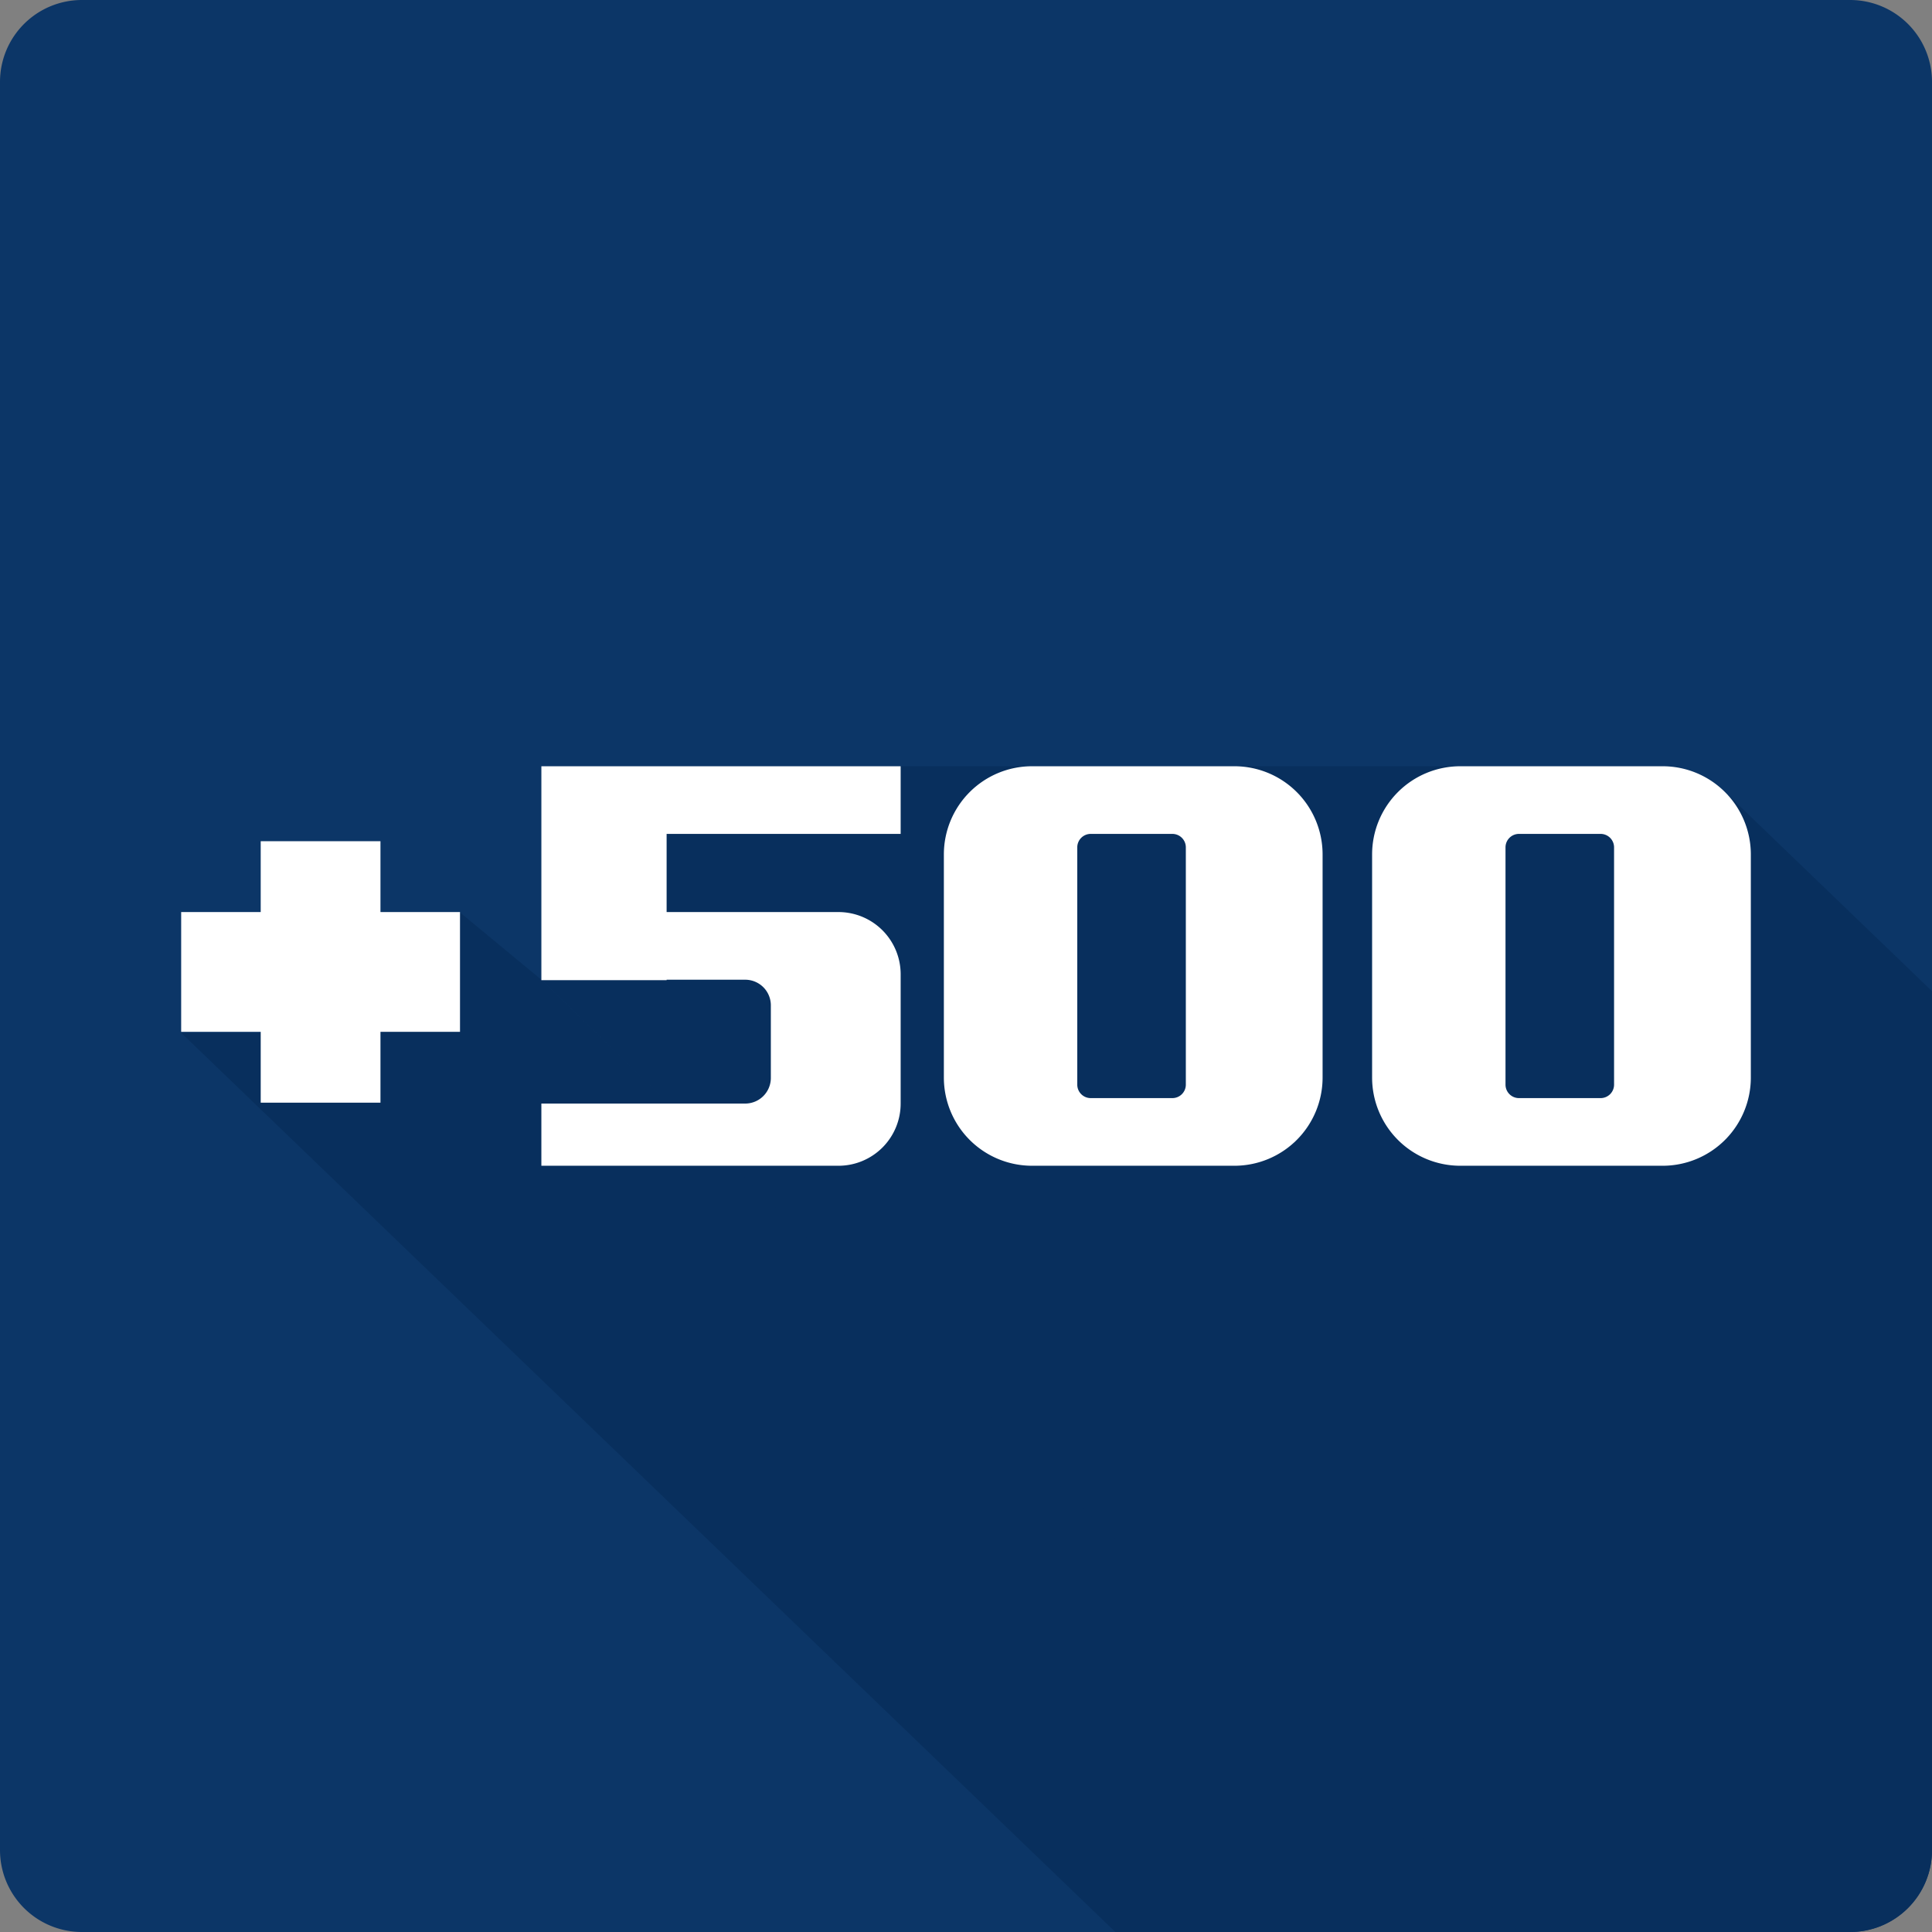
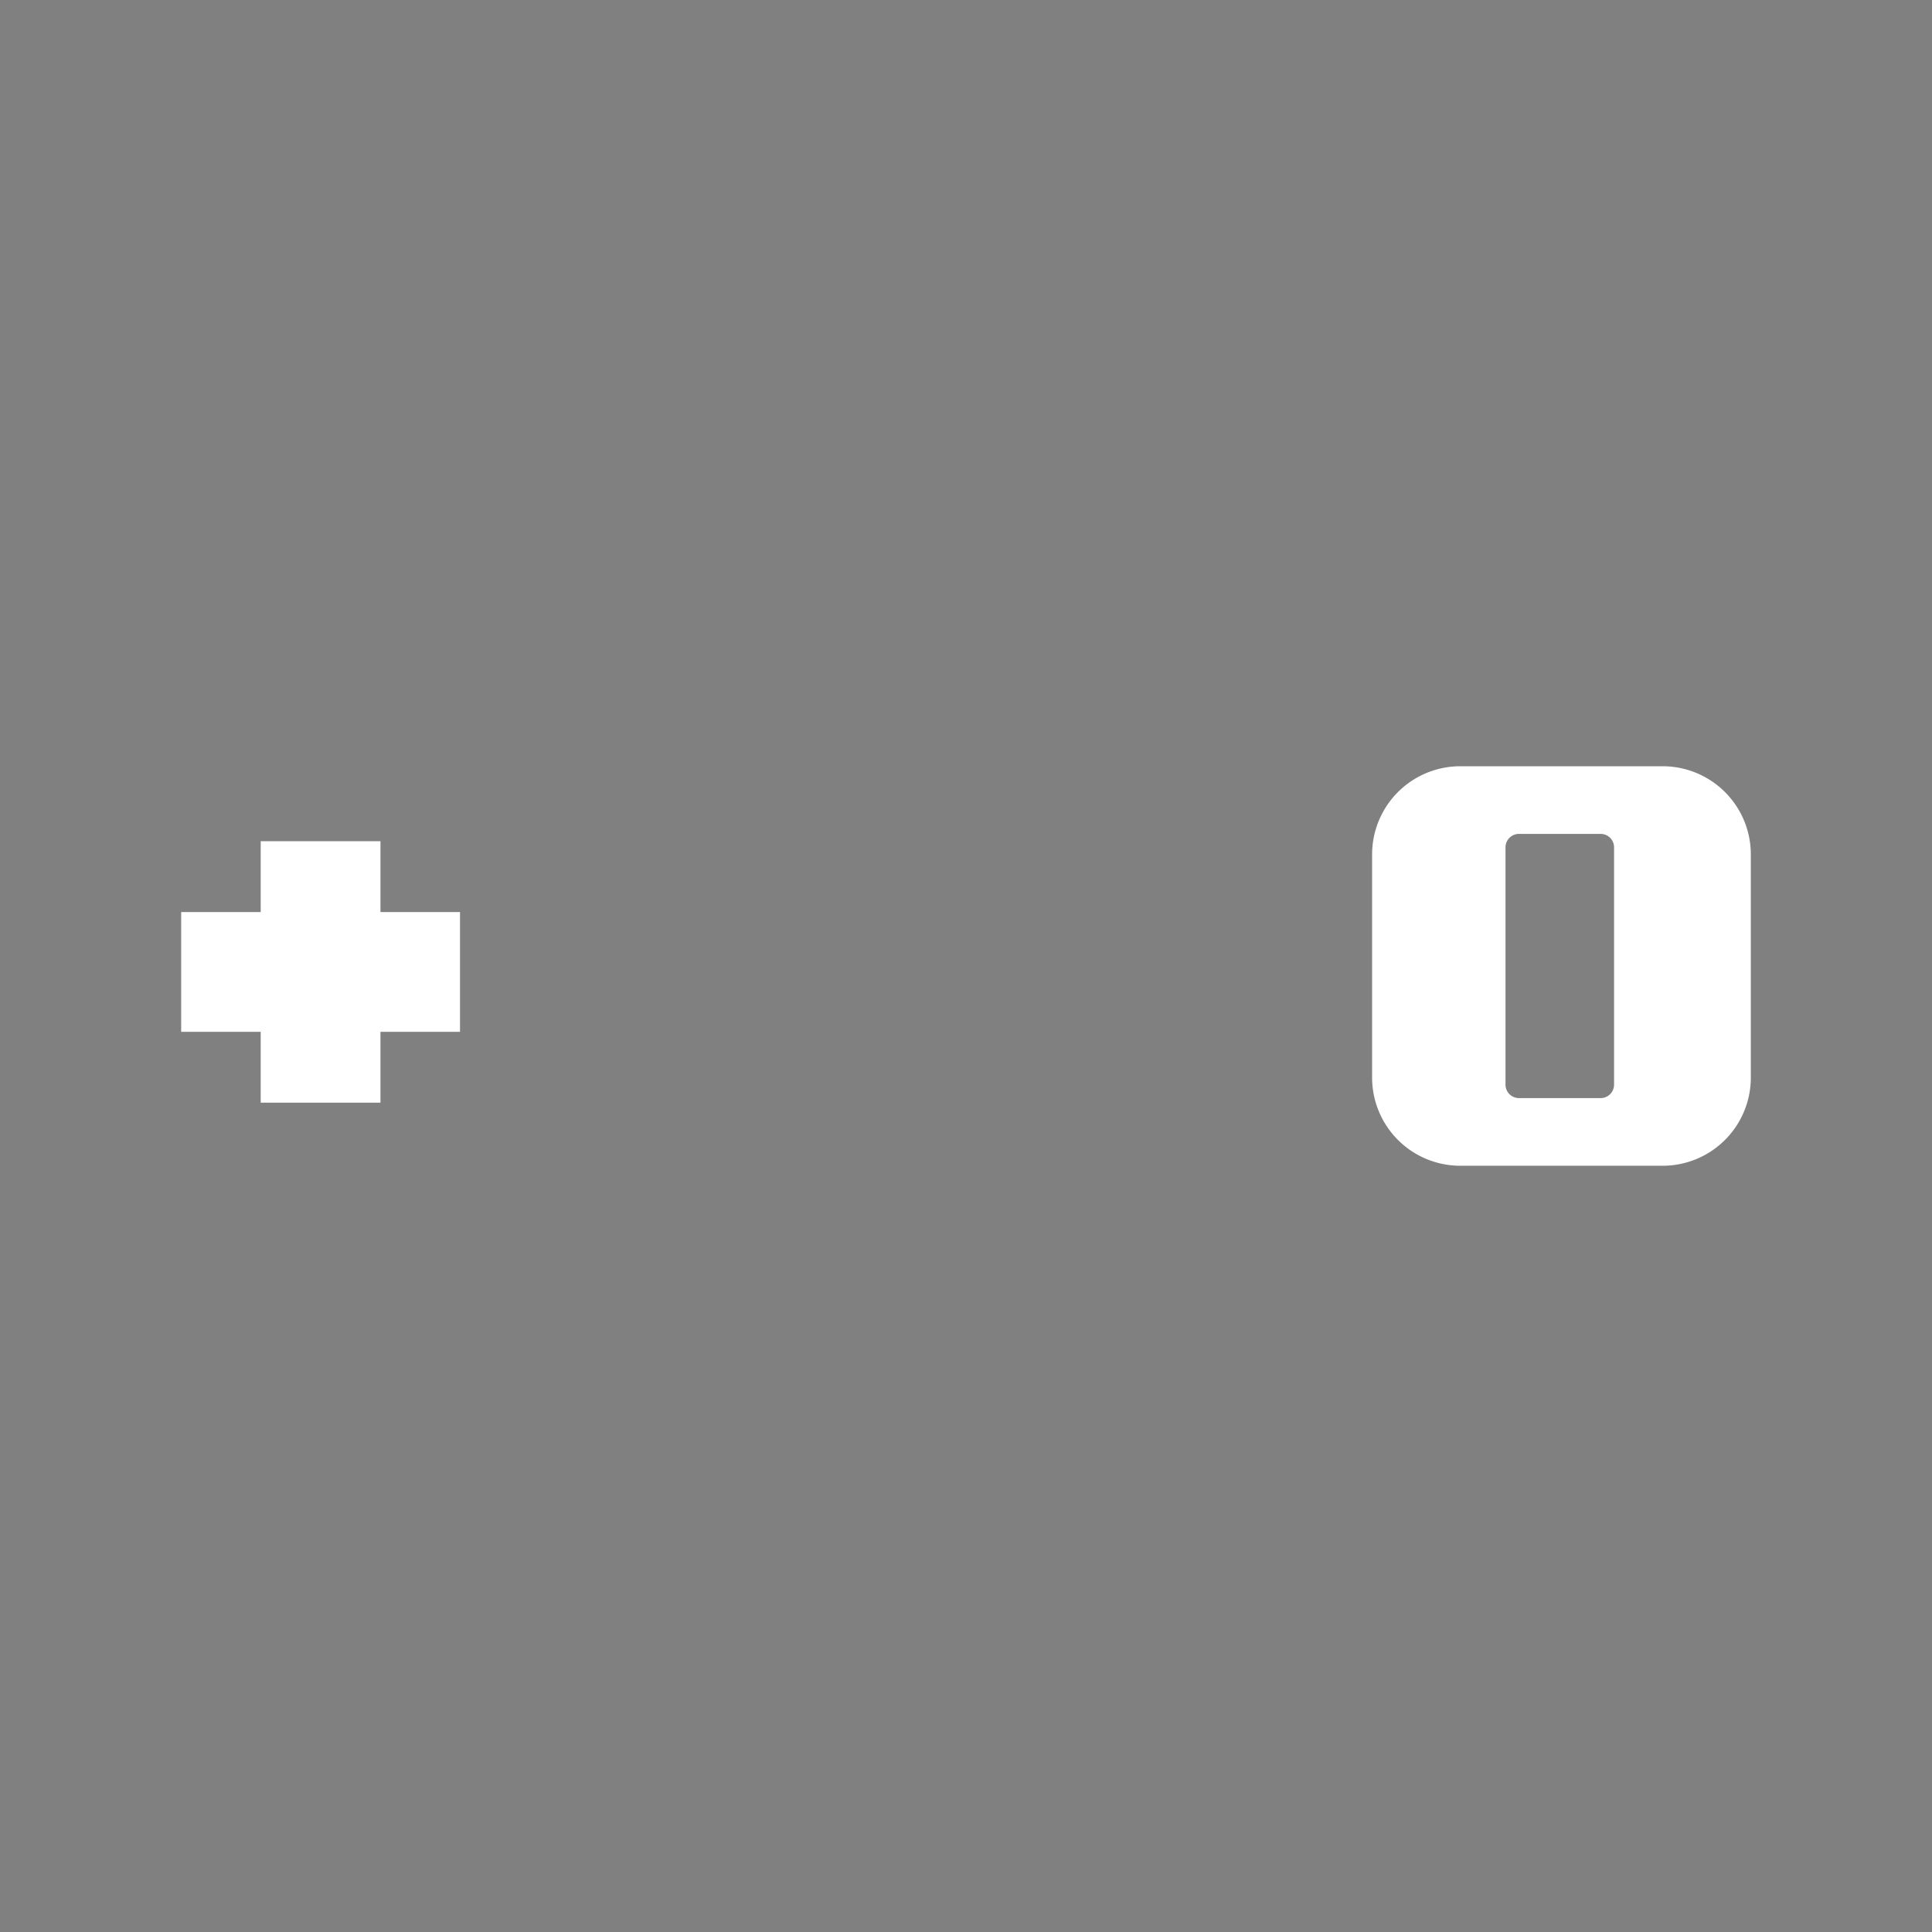
<svg xmlns="http://www.w3.org/2000/svg" id="Layer_1" data-name="Layer 1" viewBox="0 0 500 500">
  <rect x="0" y="0" width="500" height="500" fill="#808080" stroke="none" />
  <defs>
    <clipPath id="clip-path">
-       <path d="M21.195,0h457.61A21.195,21.195,0,0,1,500,21.195v457.61A21.195,21.195,0,0,1,478.805,500H21.195A21.195,21.195,0,0,1,0,478.805V21.195A21.195,21.195,0,0,1,21.195,0Z" fill="none" />
-     </clipPath>
+       </clipPath>
  </defs>
-   <path d="M21.195,0h457.61A21.195,21.195,0,0,1,500,21.195v457.61A21.195,21.195,0,0,1,478.805,500H21.195A21.195,21.195,0,0,1,0,478.805V21.195A21.195,21.195,0,0,1,21.195,0Z" fill="#0c3667" />
  <g clip-path="url(#clip-path)">
-     <path d="M524.378,626.298Q332.242,439.923,140.106,253.549l-21.057-17.402-20.584-.106v31.247H46.887l405.329,390.151" fill="#082f5d" />
    <path d="M140.106,253.549,537.257,640.745l314.816-45.342-405.329-390.151a23.511,23.511,0,0,0-18.41-6.949H140.106Z" fill="#082f5d" />
  </g>
  <polygon points="98.465 217.704 67.471 217.704 67.471 236.041 46.887 236.041 46.887 267.035 67.471 267.035 67.471 285.371 98.465 285.371 98.465 267.035 119.049 267.035 119.049 236.041 98.465 236.041 98.465 217.704" fill="#fff" />
-   <path d="M140.106,198.304v55.364H172.52v-.118h20.34a6.632,6.632,0,0,1,6.633,6.633v18.784a6.633,6.633,0,0,1-6.633,6.632H140.106v16.098h76.885a16.098,16.098,0,0,0,16.098-16.098V252.139a16.098,16.098,0,0,0-16.098-16.098H172.52V215.812H233.089V198.304H140.106Z" fill="#fff" />
-   <path d="M319.46,198.304h-52.363a22.825,22.825,0,0,0-22.825,22.825v57.743a22.825,22.825,0,0,0,22.825,22.825H319.46a22.825,22.825,0,0,0,22.825-22.825V221.129A22.825,22.825,0,0,0,319.46,198.304ZM306.892,280.704a3.484,3.484,0,0,1-3.485,3.484H282.28a3.484,3.484,0,0,1-3.484-3.484V219.296a3.484,3.484,0,0,1,3.484-3.484h21.127a3.484,3.484,0,0,1,3.485,3.484Z" fill="#fff" />
  <path d="M430.288,198.304H377.925a22.825,22.825,0,0,0-22.825,22.825v57.743a22.825,22.825,0,0,0,22.825,22.825h52.363a22.825,22.825,0,0,0,22.825-22.825V221.129A22.825,22.825,0,0,0,430.288,198.304ZM417.72,280.704a3.484,3.484,0,0,1-3.484,3.484H393.108a3.484,3.484,0,0,1-3.484-3.484V219.296a3.484,3.484,0,0,1,3.484-3.484h21.127a3.484,3.484,0,0,1,3.484,3.484Z" fill="#fff" />
</svg>